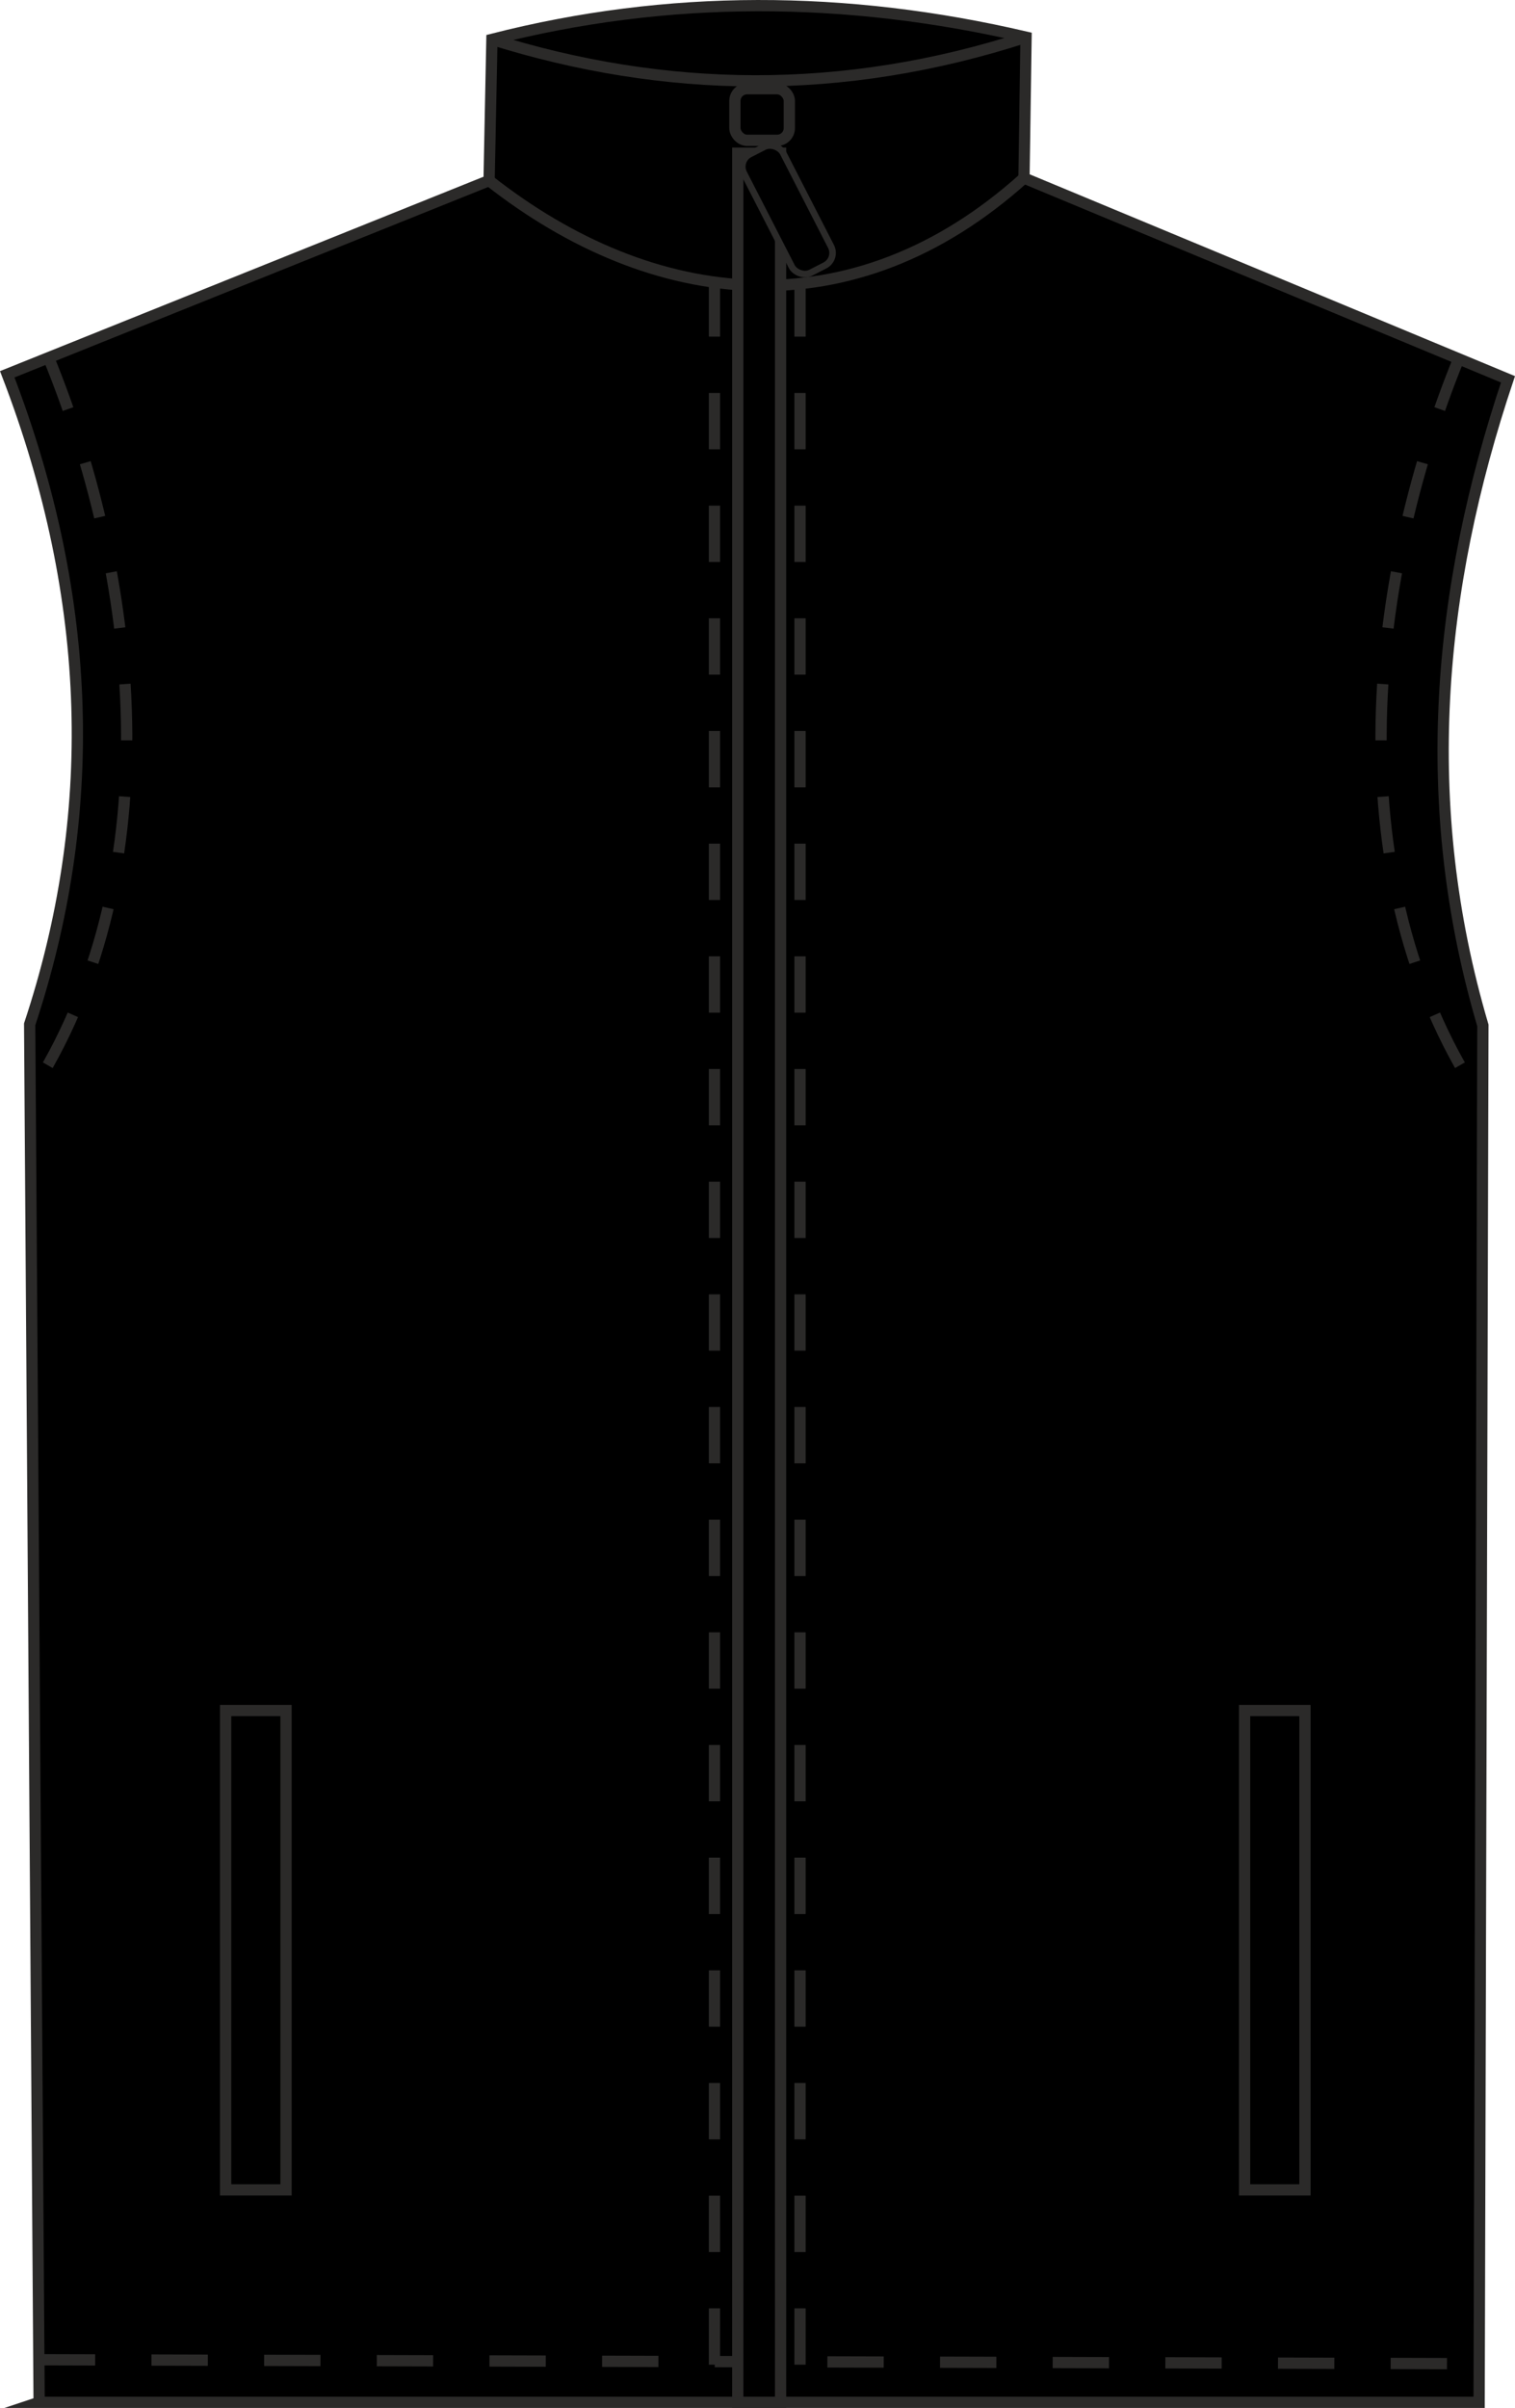
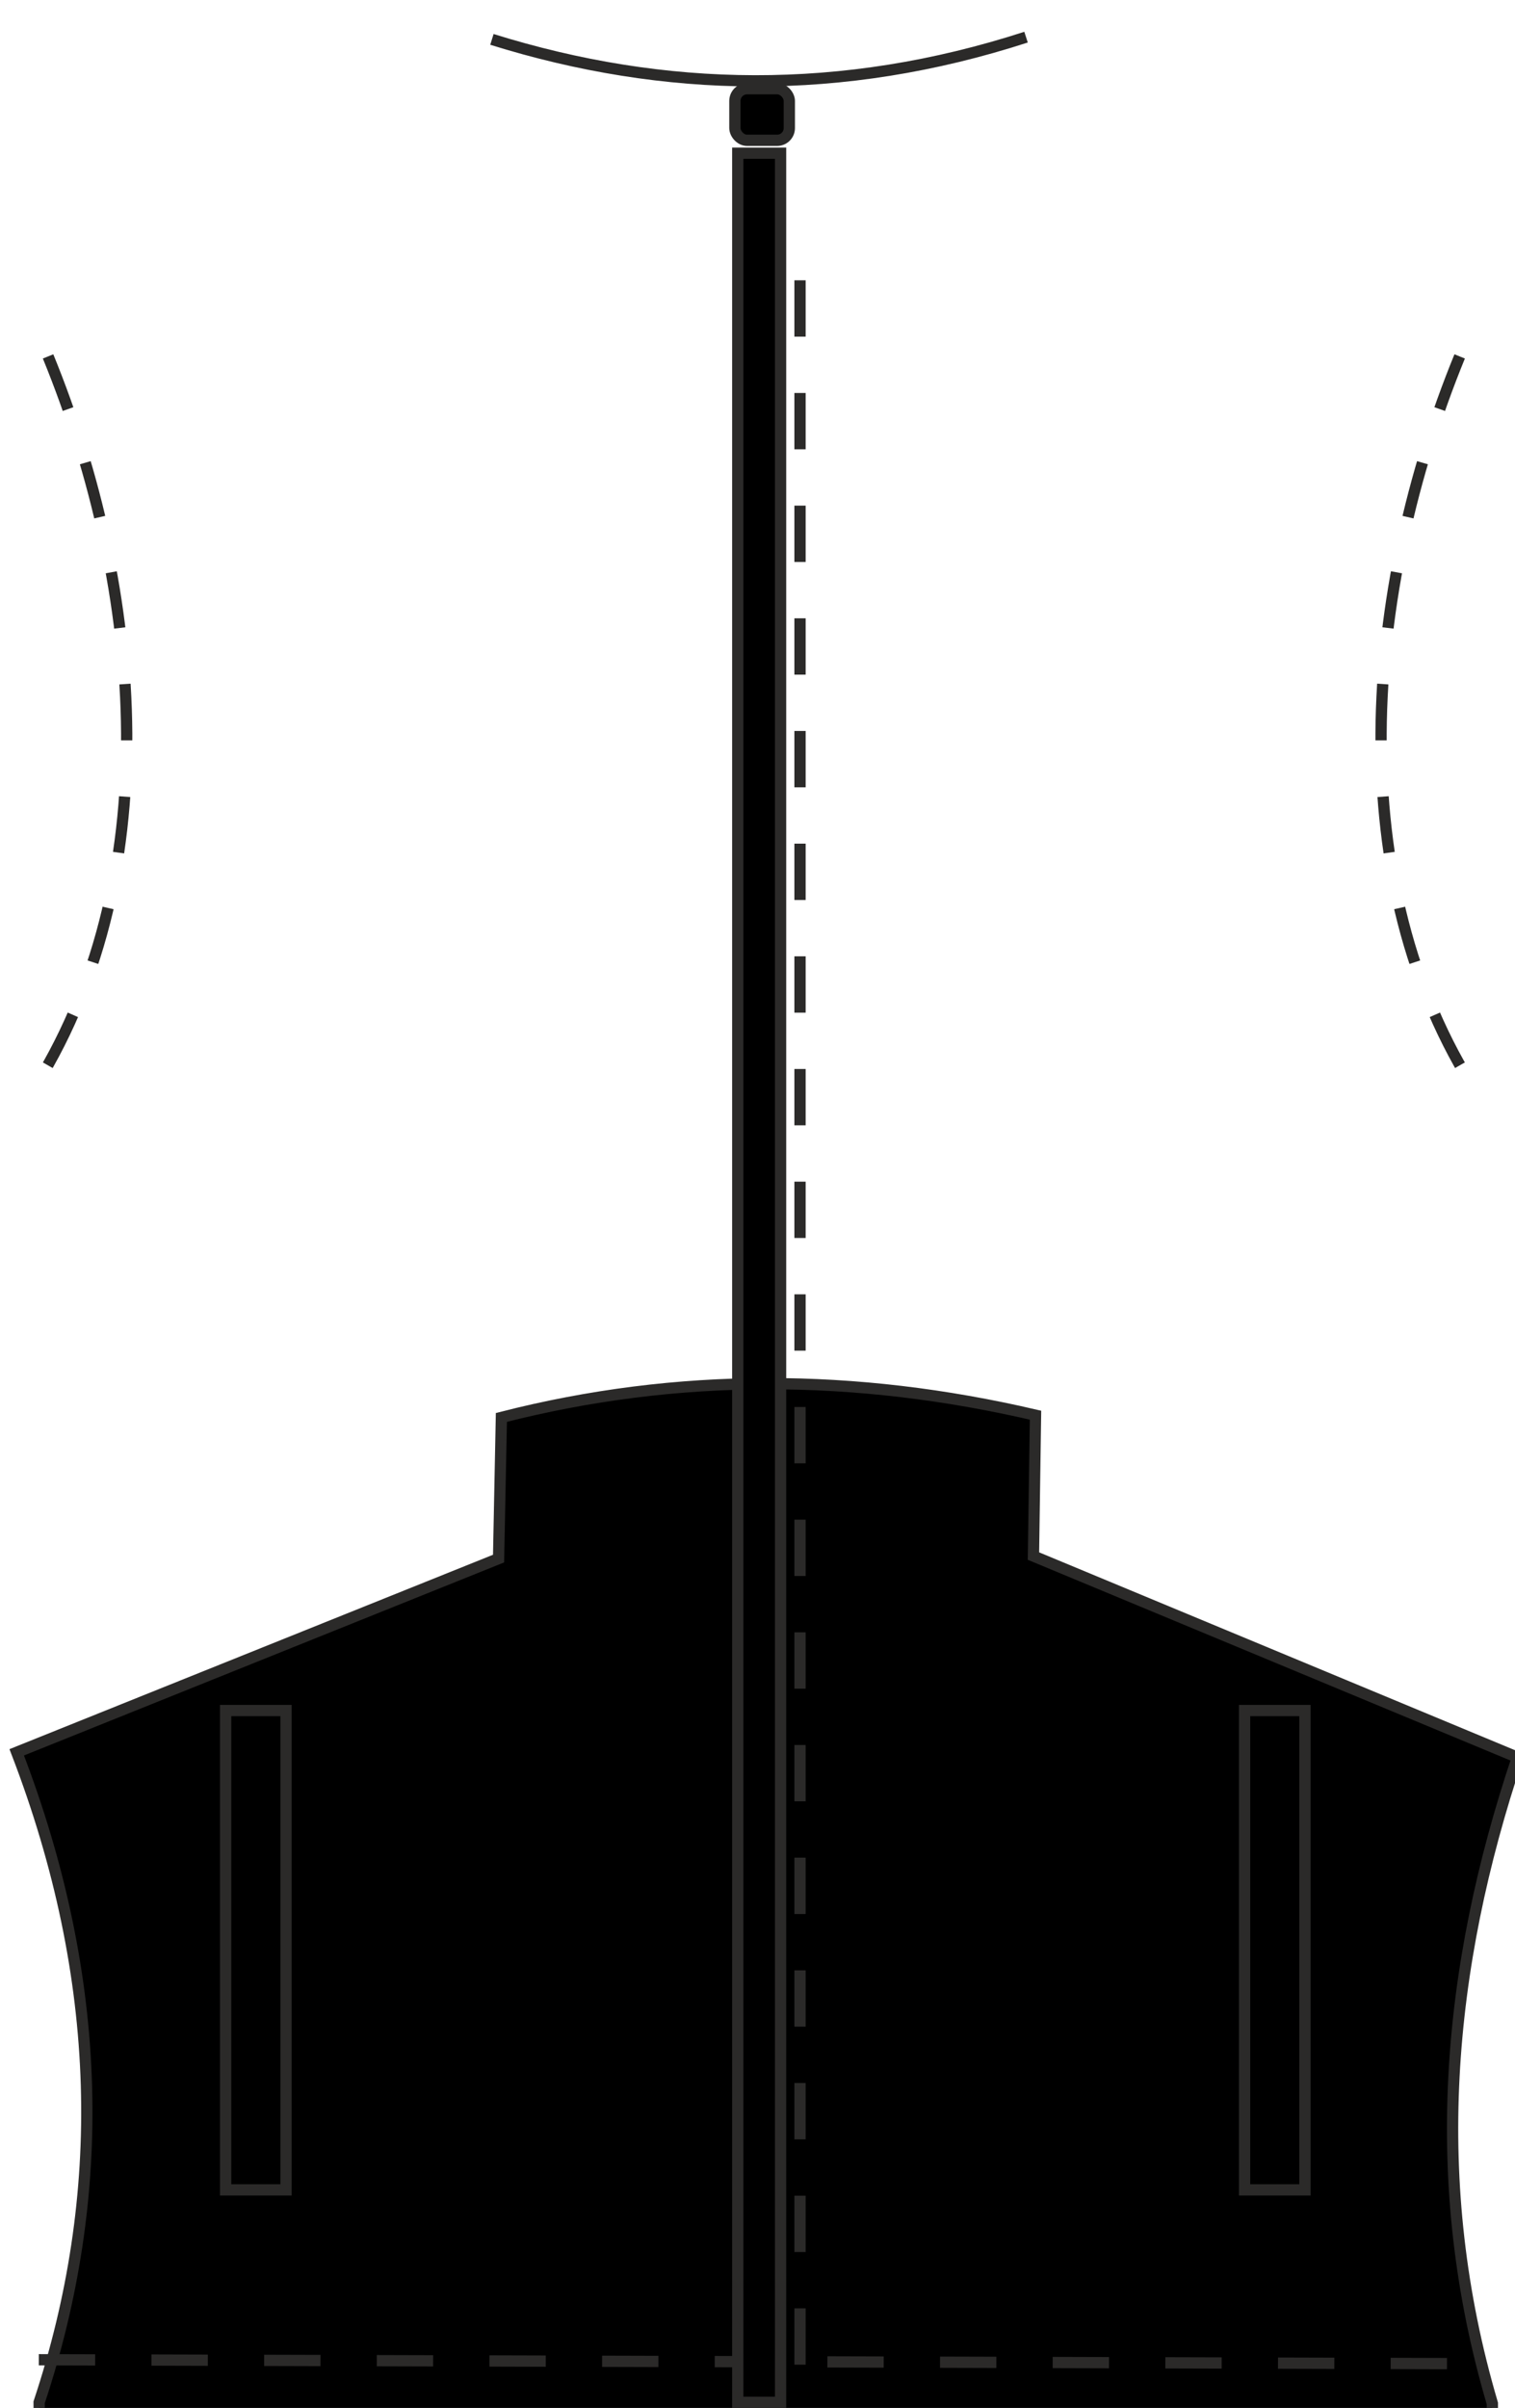
<svg xmlns="http://www.w3.org/2000/svg" xml:space="preserve" width="23.723mm" height="37.7mm" version="1.1" style="shape-rendering:geometricPrecision; text-rendering:geometricPrecision; image-rendering:optimizeQuality; fill-rule:evenodd; clip-rule:evenodd" viewBox="0 0 6475.59 10290.93">
  <defs>
    <style type="text/css">
   
    .str0 {stroke:#2B2A29;stroke-width:48.15;stroke-miterlimit:22.926}
    .str3 {stroke:#2B2A29;stroke-width:48.15;stroke-miterlimit:22.926;stroke-dasharray:240.757 240.757}
    .str1 {stroke:#2B2A29;stroke-width:48.15;stroke-miterlimit:22.926;stroke-dasharray:240.757 240.757}
    .str2 {stroke:#2B2A29;stroke-width:48.15;stroke-miterlimit:22.926;stroke-dasharray:240.757 240.757}
    .fil1 {fill:none}
    .fil0 {fill:#000000}
   
  </style>
  </defs>
  <g id="Слой_x0020_1">
-     <path class="fil0 str0" d="M167.22 10266.86l-40.48 -5889.31c293.3,-884.03 277.63,-1807.89 -95.76,-2777.98l2059.53 -827.88 12.09 -603.31c752.79,-192.58 1514.09,-188.97 2283.04,-9.58l-8.82 602.06 2068.82 860.17c-302.12,900.68 -385.89,1817.49 -107.28,2761.22l-16.11 5884.62 -6155.05 0z" />
-     <path class="fil1 str0" d="M2090.52 771.68c700.95,550.66 1554.16,647.8 2286.32,-10.84" />
+     <path class="fil0 str0" d="M167.22 10266.86c293.3,-884.03 277.63,-1807.89 -95.76,-2777.98l2059.53 -827.88 12.09 -603.31c752.79,-192.58 1514.09,-188.97 2283.04,-9.58l-8.82 602.06 2068.82 860.17c-302.12,900.68 -385.89,1817.49 -107.28,2761.22l-16.11 5884.62 -6155.05 0z" />
    <path class="fil1 str0" d="M2102.61 168.37c737.67,230.27 1496.87,245.32 2283.04,-9.58" />
    <rect class="fil0 str0" x="5319.78" y="7310.3" width="258.1" height="2048.62" />
    <line class="fil1 str1" x1="165.96" y1="10084.87" x2="6322.73" y2="10101.74" />
    <rect class="fil0 str0" x="964.45" y="7310.3" width="258.1" height="2048.62" />
    <path class="fil1 str1" d="M205.49 1523.21c408.41,999.2 513.15,2245.07 -76.68,3154" />
    <path class="fil1 str2" d="M6239.09 1523.21c-408.41,999.2 -513.15,2245.07 76.68,3154" />
-     <line class="fil1 str3" x1="3053.87" y1="1197.94" x2="3053.87" y2="10266.86" />
    <rect class="fil0 str0" x="3153.38" y="654.79" width="183.07" height="9612.05" />
    <rect class="fil0 str0" x="3141.2" y="379.09" width="232.62" height="220.59" rx="52.15" ry="52.15" />
-     <rect class="fil0 str0" transform="matrix(0.519 -0.266 0.266 0.519 3151.95 686.109)" width="323.27" height="976.65" rx="103.15" ry="103.15" />
    <line class="fil1 str3" x1="3419.56" y1="1197.94" x2="3419.56" y2="10266.86" />
  </g>
</svg>